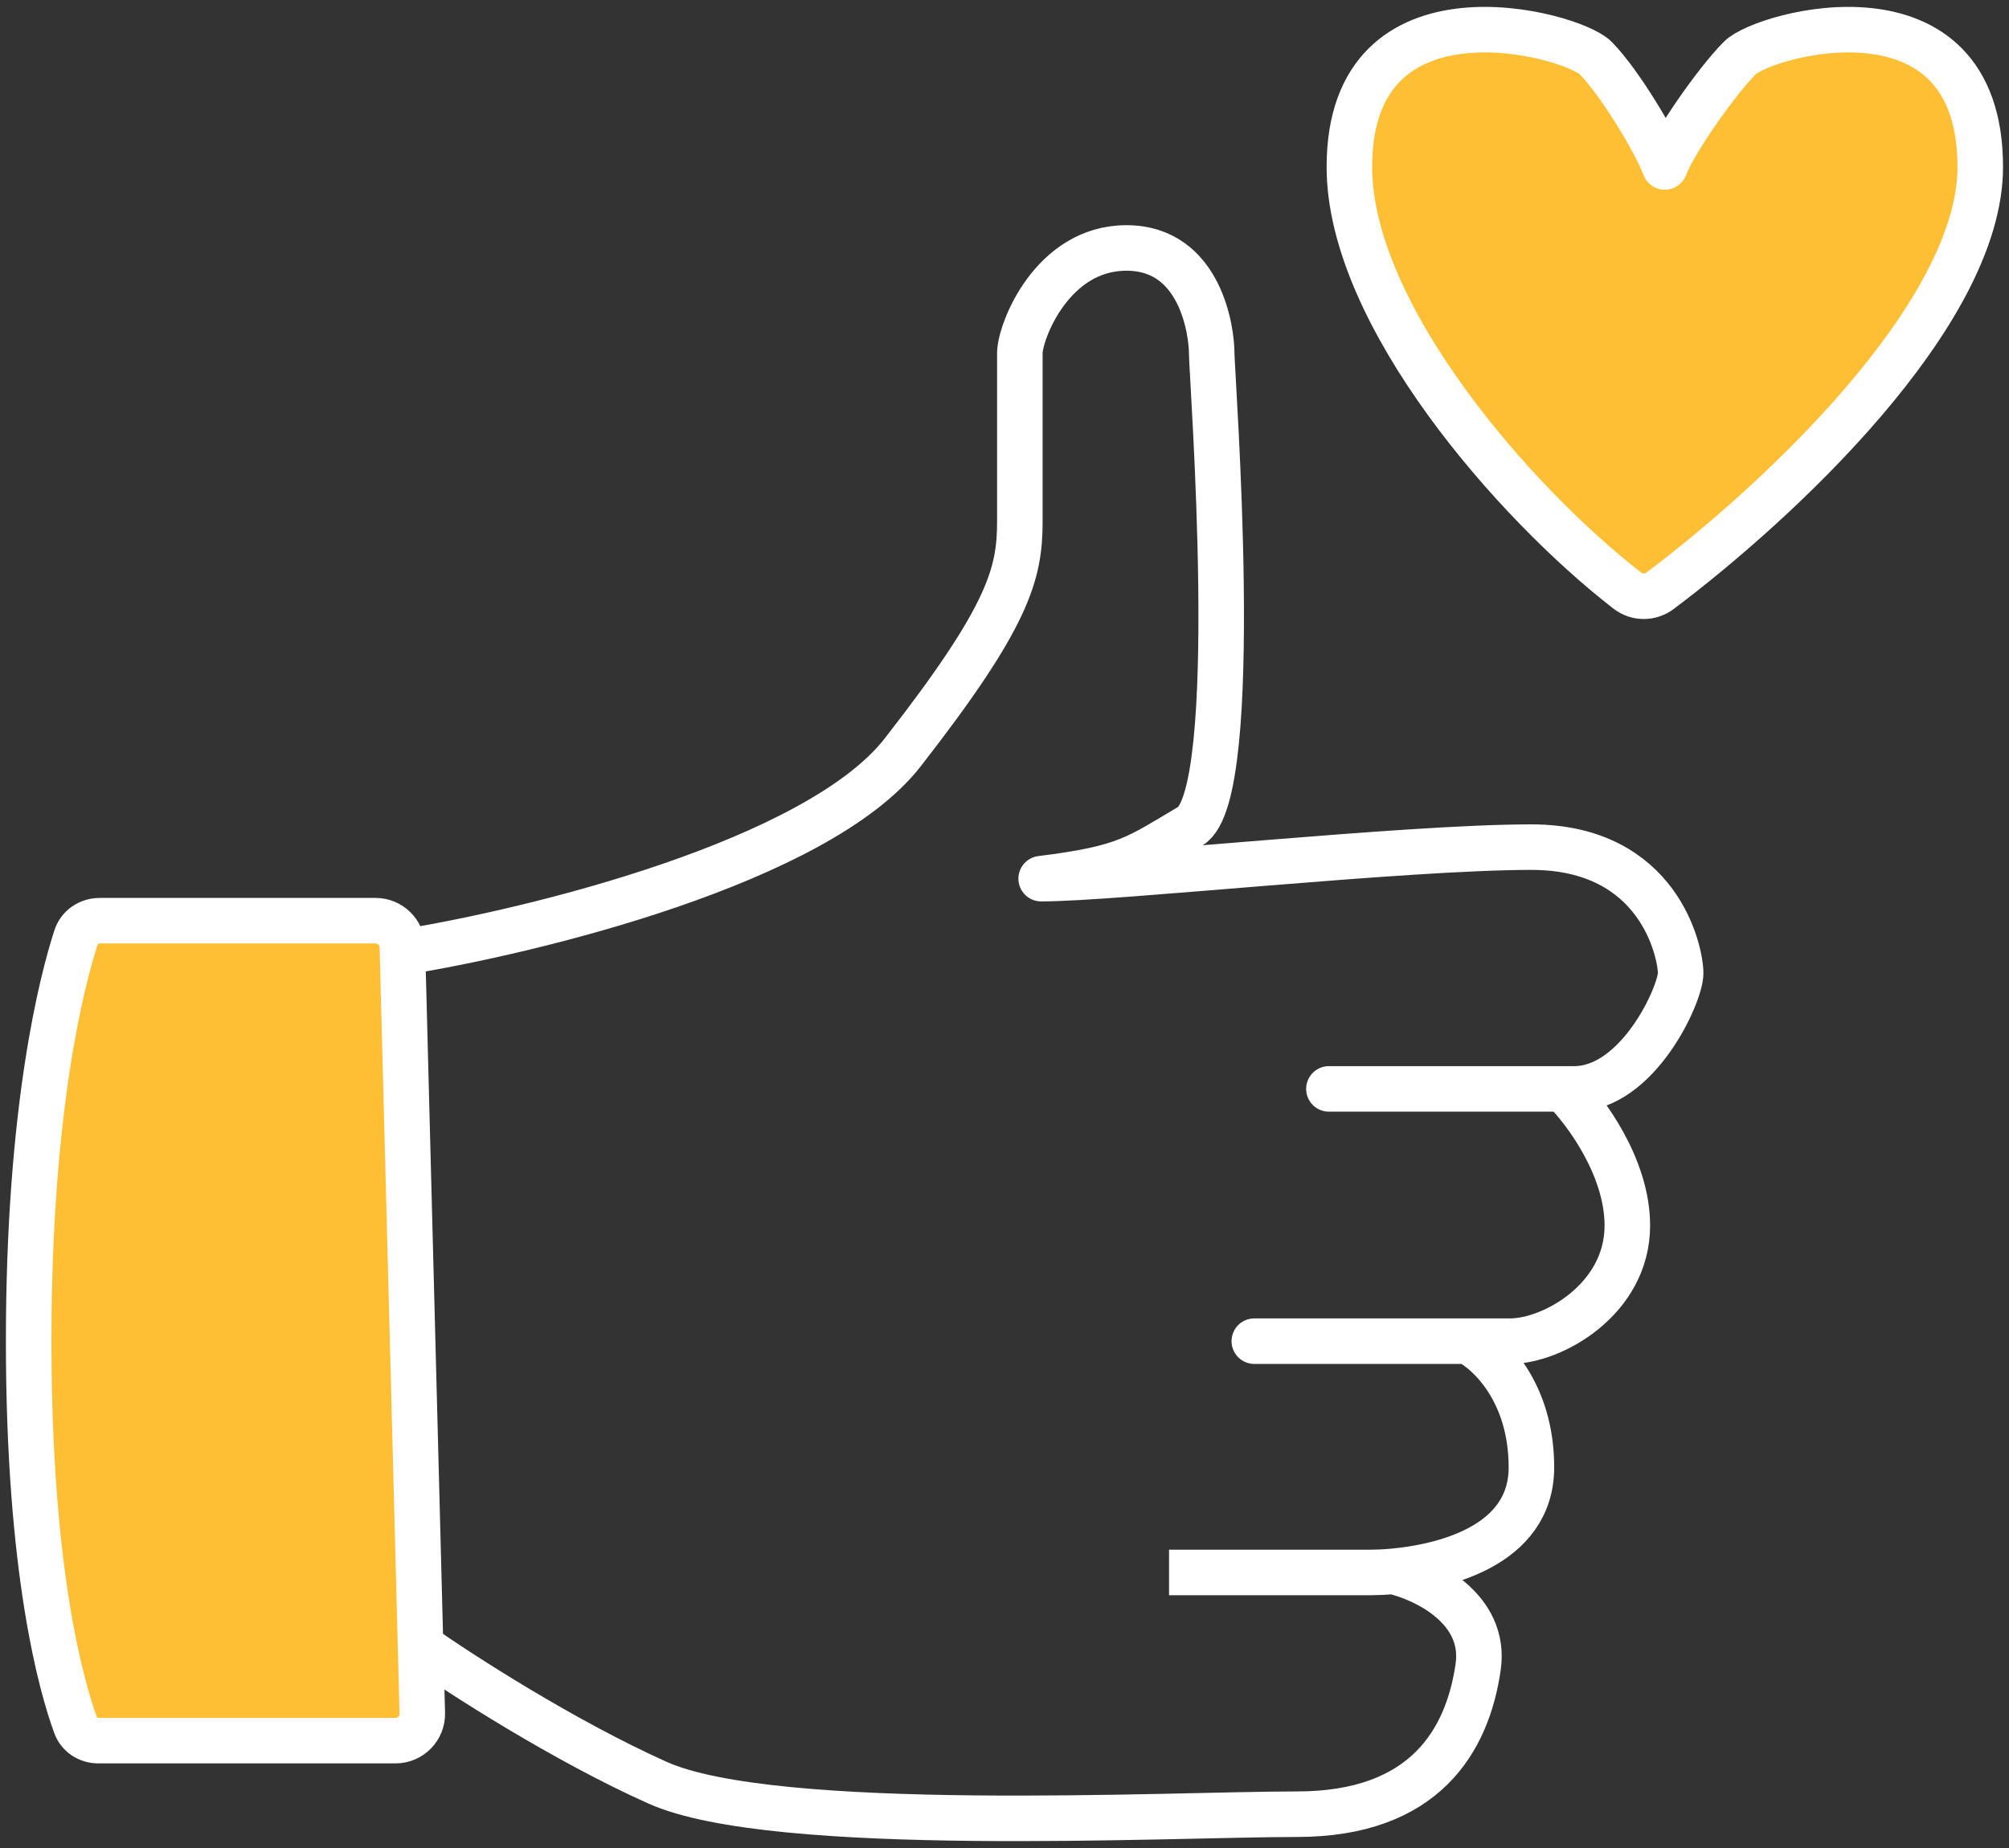
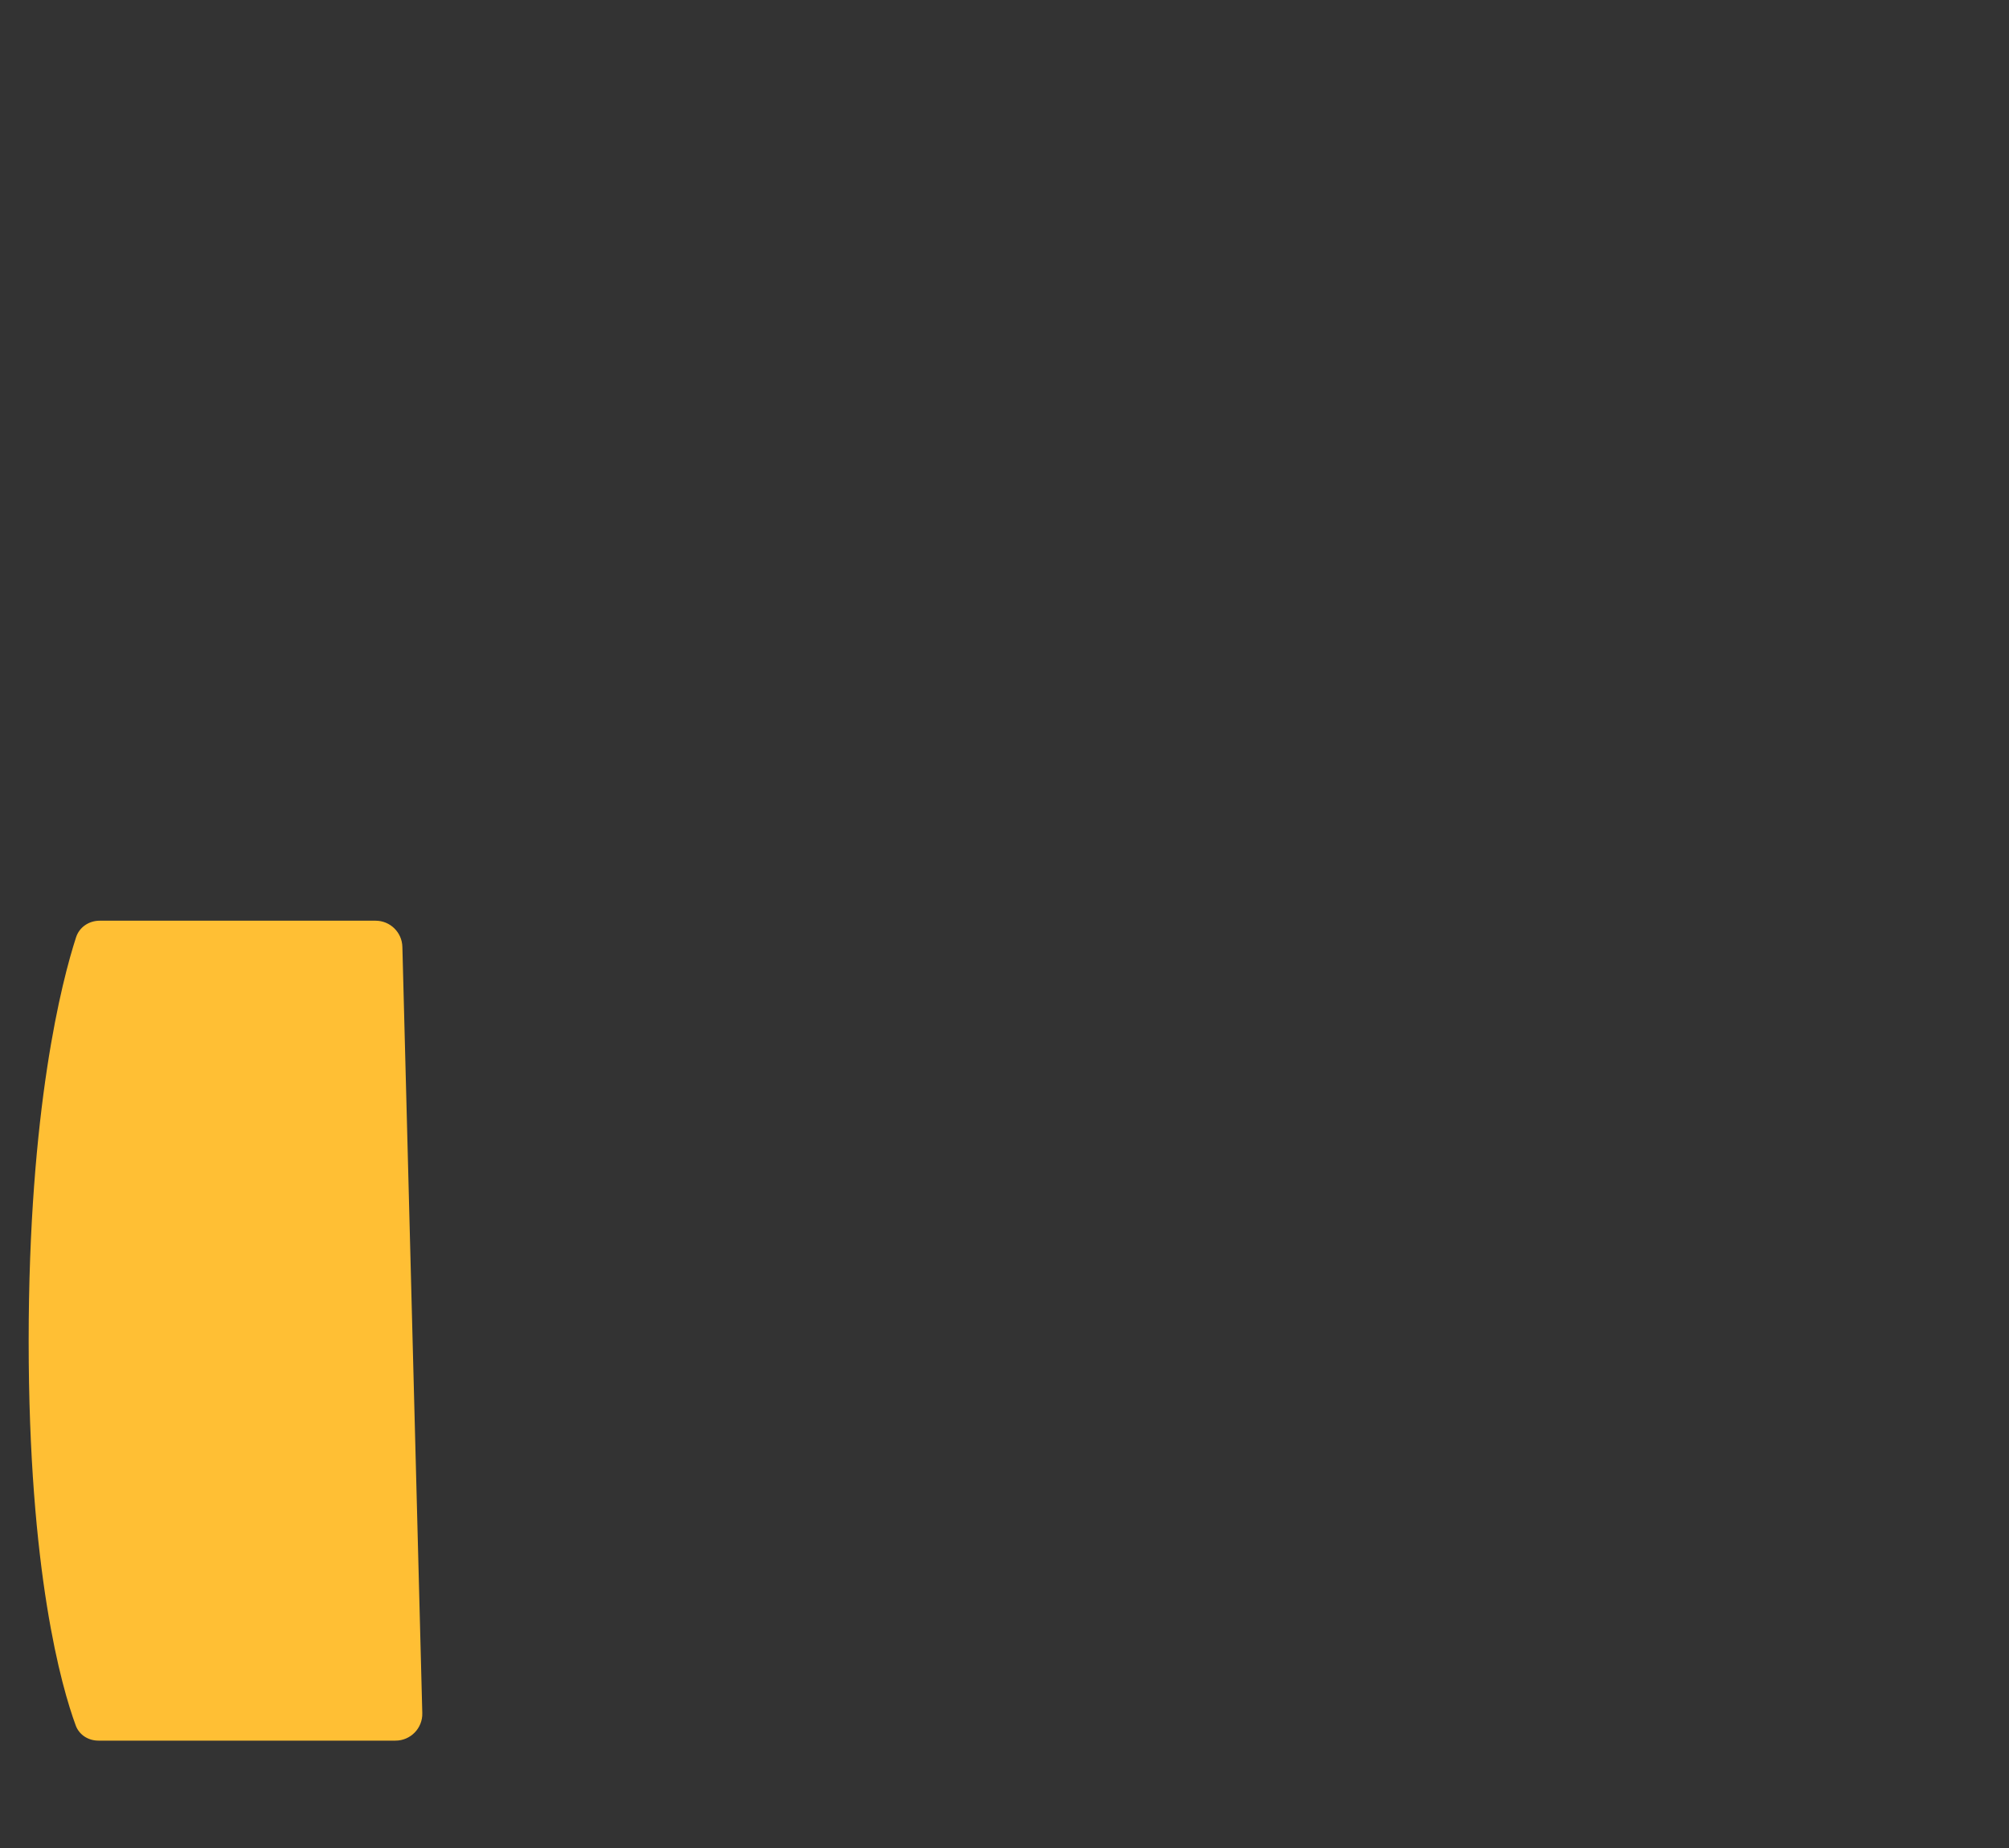
<svg xmlns="http://www.w3.org/2000/svg" width="75" height="69" viewBox="0 0 75 69" fill="none">
  <rect x="0" y="0" width="75" height="69" fill="#333333" stroke="none" />
-   <path d="M61.973 22.058C66.313 18.8 73.927 11.75 73.927 6.233C73.927 -1 65.849 1.26 64.952 2.164C64.054 3.069 62.486 5.329 62.151 6.233C61.816 5.329 60.464 3.069 59.566 2.164C58.669 1.26 50.375 -1 50.375 6.233C50.375 11.747 56.546 18.793 60.752 22.052C61.113 22.332 61.608 22.332 61.973 22.058Z" fill="#FFBF34" />
-   <path d="M2.827 64.425C2.957 64.778 3.297 64.991 3.674 64.991H14.765C15.328 64.991 15.78 64.527 15.765 63.965L15.7 61.458L15.027 35.555L15.021 35.351C15.007 34.809 14.564 34.377 14.022 34.377H3.723C3.321 34.377 2.962 34.616 2.839 34.998C2.32 36.6 1.07 41.365 1.07 50.076C1.07 58.722 2.302 62.995 2.827 64.425Z" fill="#FFBF34" />
-   <path d="M15.027 35.555L15.021 35.351C15.007 34.809 14.564 34.377 14.022 34.377H3.723C3.321 34.377 2.962 34.616 2.839 34.998C2.32 36.6 1.07 41.365 1.07 50.076C1.07 58.722 2.302 62.995 2.827 64.425C2.957 64.778 3.297 64.991 3.674 64.991H14.765C15.328 64.991 15.78 64.527 15.765 63.965L15.7 61.458M15.027 35.555C19.924 34.77 30.513 32.179 33.696 28.097C37.675 22.995 38.073 21.425 38.073 19.463C38.073 17.5 38.073 13.968 38.073 13.183C38.073 12.398 39.267 9.258 42.052 9.258C44.837 9.258 45.235 12.398 45.235 13.183C45.235 13.968 46.428 29.667 44.439 30.845C42.45 32.022 42.052 32.415 38.869 32.807C41.654 32.807 52.397 31.63 57.171 31.63C61.946 31.63 62.742 35.555 62.742 36.34C62.742 37.124 61.15 40.657 58.763 40.657C58.642 40.657 58.509 40.657 58.365 40.657M15.027 35.555L15.7 61.458M58.365 40.657C56.233 40.657 51.724 40.657 49.611 40.657H58.365ZM58.365 40.657C59.161 41.442 60.752 43.561 60.752 45.759C60.752 48.507 57.967 50.076 56.376 50.076M56.376 50.076H54.784M56.376 50.076C56.066 50.076 55.501 50.076 54.784 50.076M54.784 50.076H46.826C48.835 50.076 52.547 50.076 54.784 50.076ZM54.784 50.076C55.58 50.469 57.171 51.96 57.171 54.786C57.171 57.763 53.78 58.51 51.999 58.671M43.643 58.711C45.765 58.711 50.248 58.711 51.203 58.711C51.391 58.711 51.667 58.701 51.999 58.671M51.999 58.671C53.192 58.946 55.5 60.045 55.182 62.243C54.784 64.991 53.192 67.738 48.418 67.738C43.643 67.738 28.922 68.523 24.545 66.561C21.044 64.991 17.189 62.505 15.7 61.458M73.927 6.233C73.927 11.75 66.313 18.8 61.973 22.058C61.608 22.332 61.113 22.332 60.752 22.052C56.546 18.793 50.375 11.747 50.375 6.233C50.375 -1 58.669 1.26 59.566 2.164C60.464 3.069 61.816 5.329 62.151 6.233C62.486 5.329 64.054 3.069 64.952 2.164C65.849 1.26 73.927 -1 73.927 6.233Z" stroke="white" stroke-width="1.7" stroke-linejoin="round" />
+   <path d="M2.827 64.425C2.957 64.778 3.297 64.991 3.674 64.991H14.765C15.328 64.991 15.78 64.527 15.765 63.965L15.7 61.458L15.027 35.555L15.021 35.351C15.007 34.809 14.564 34.377 14.022 34.377H3.723C3.321 34.377 2.962 34.616 2.839 34.998C2.32 36.6 1.07 41.365 1.07 50.076C1.07 58.722 2.302 62.995 2.827 64.425" fill="#FFBF34" />
</svg>